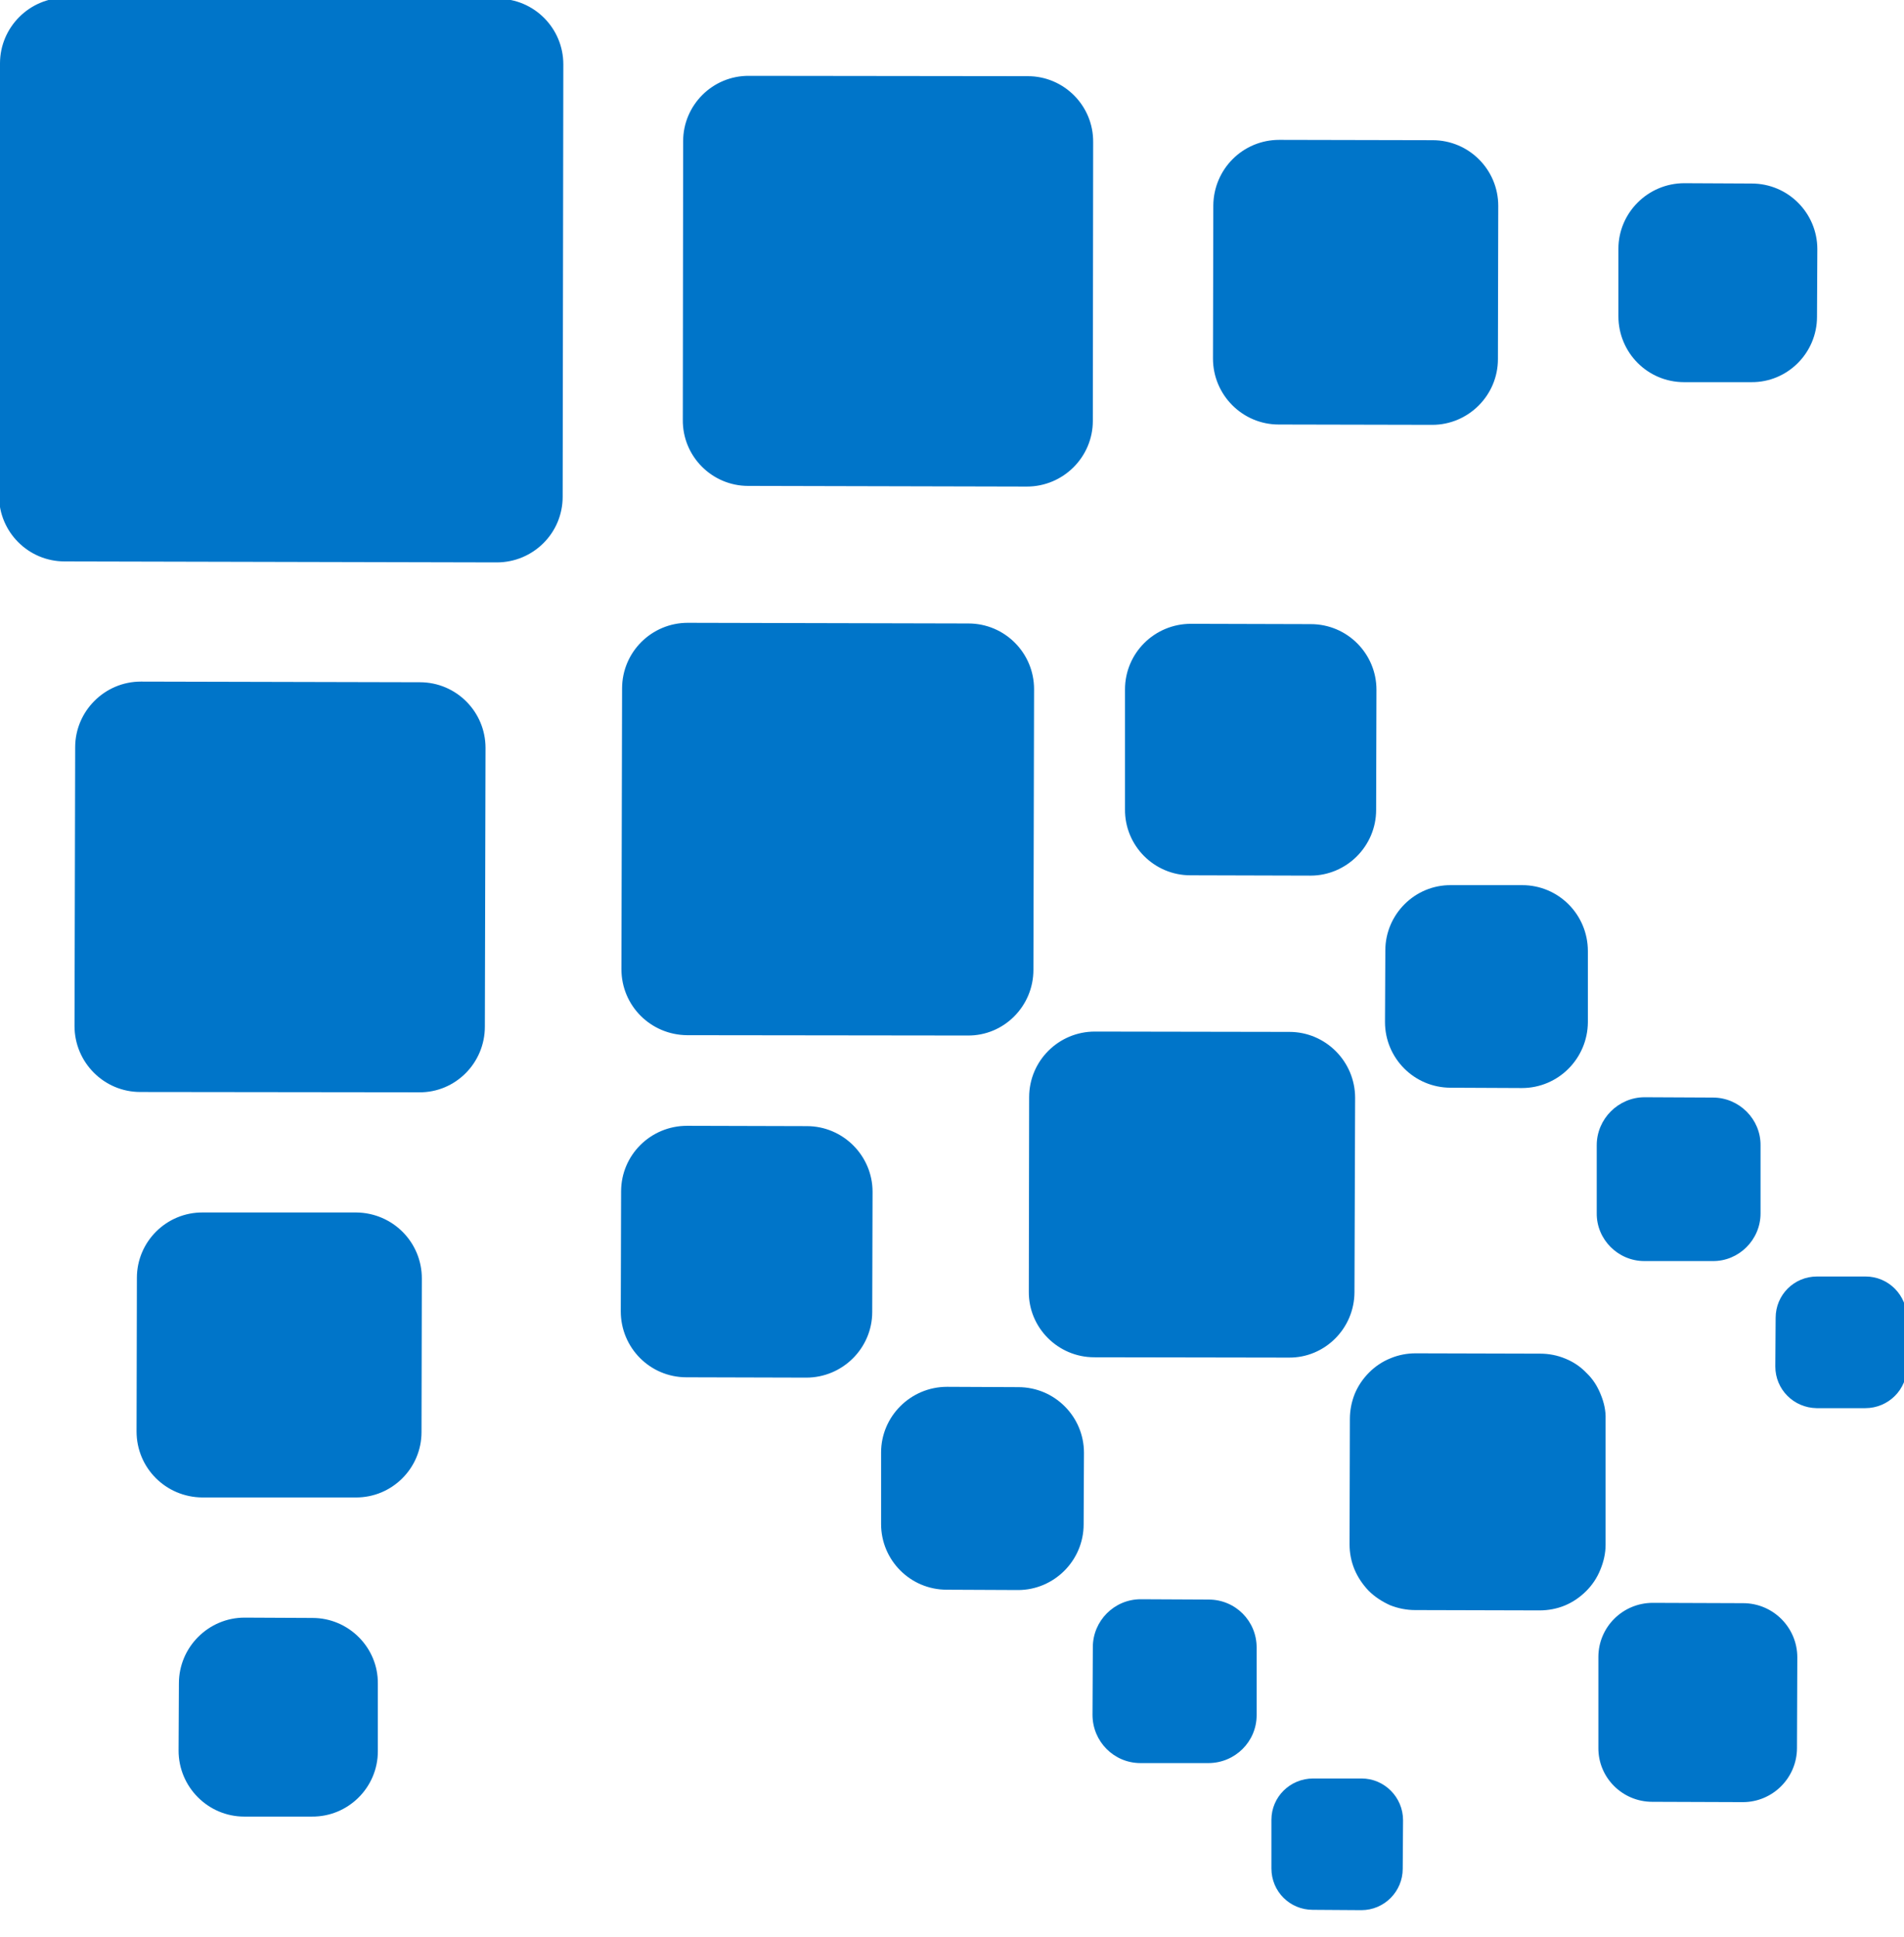
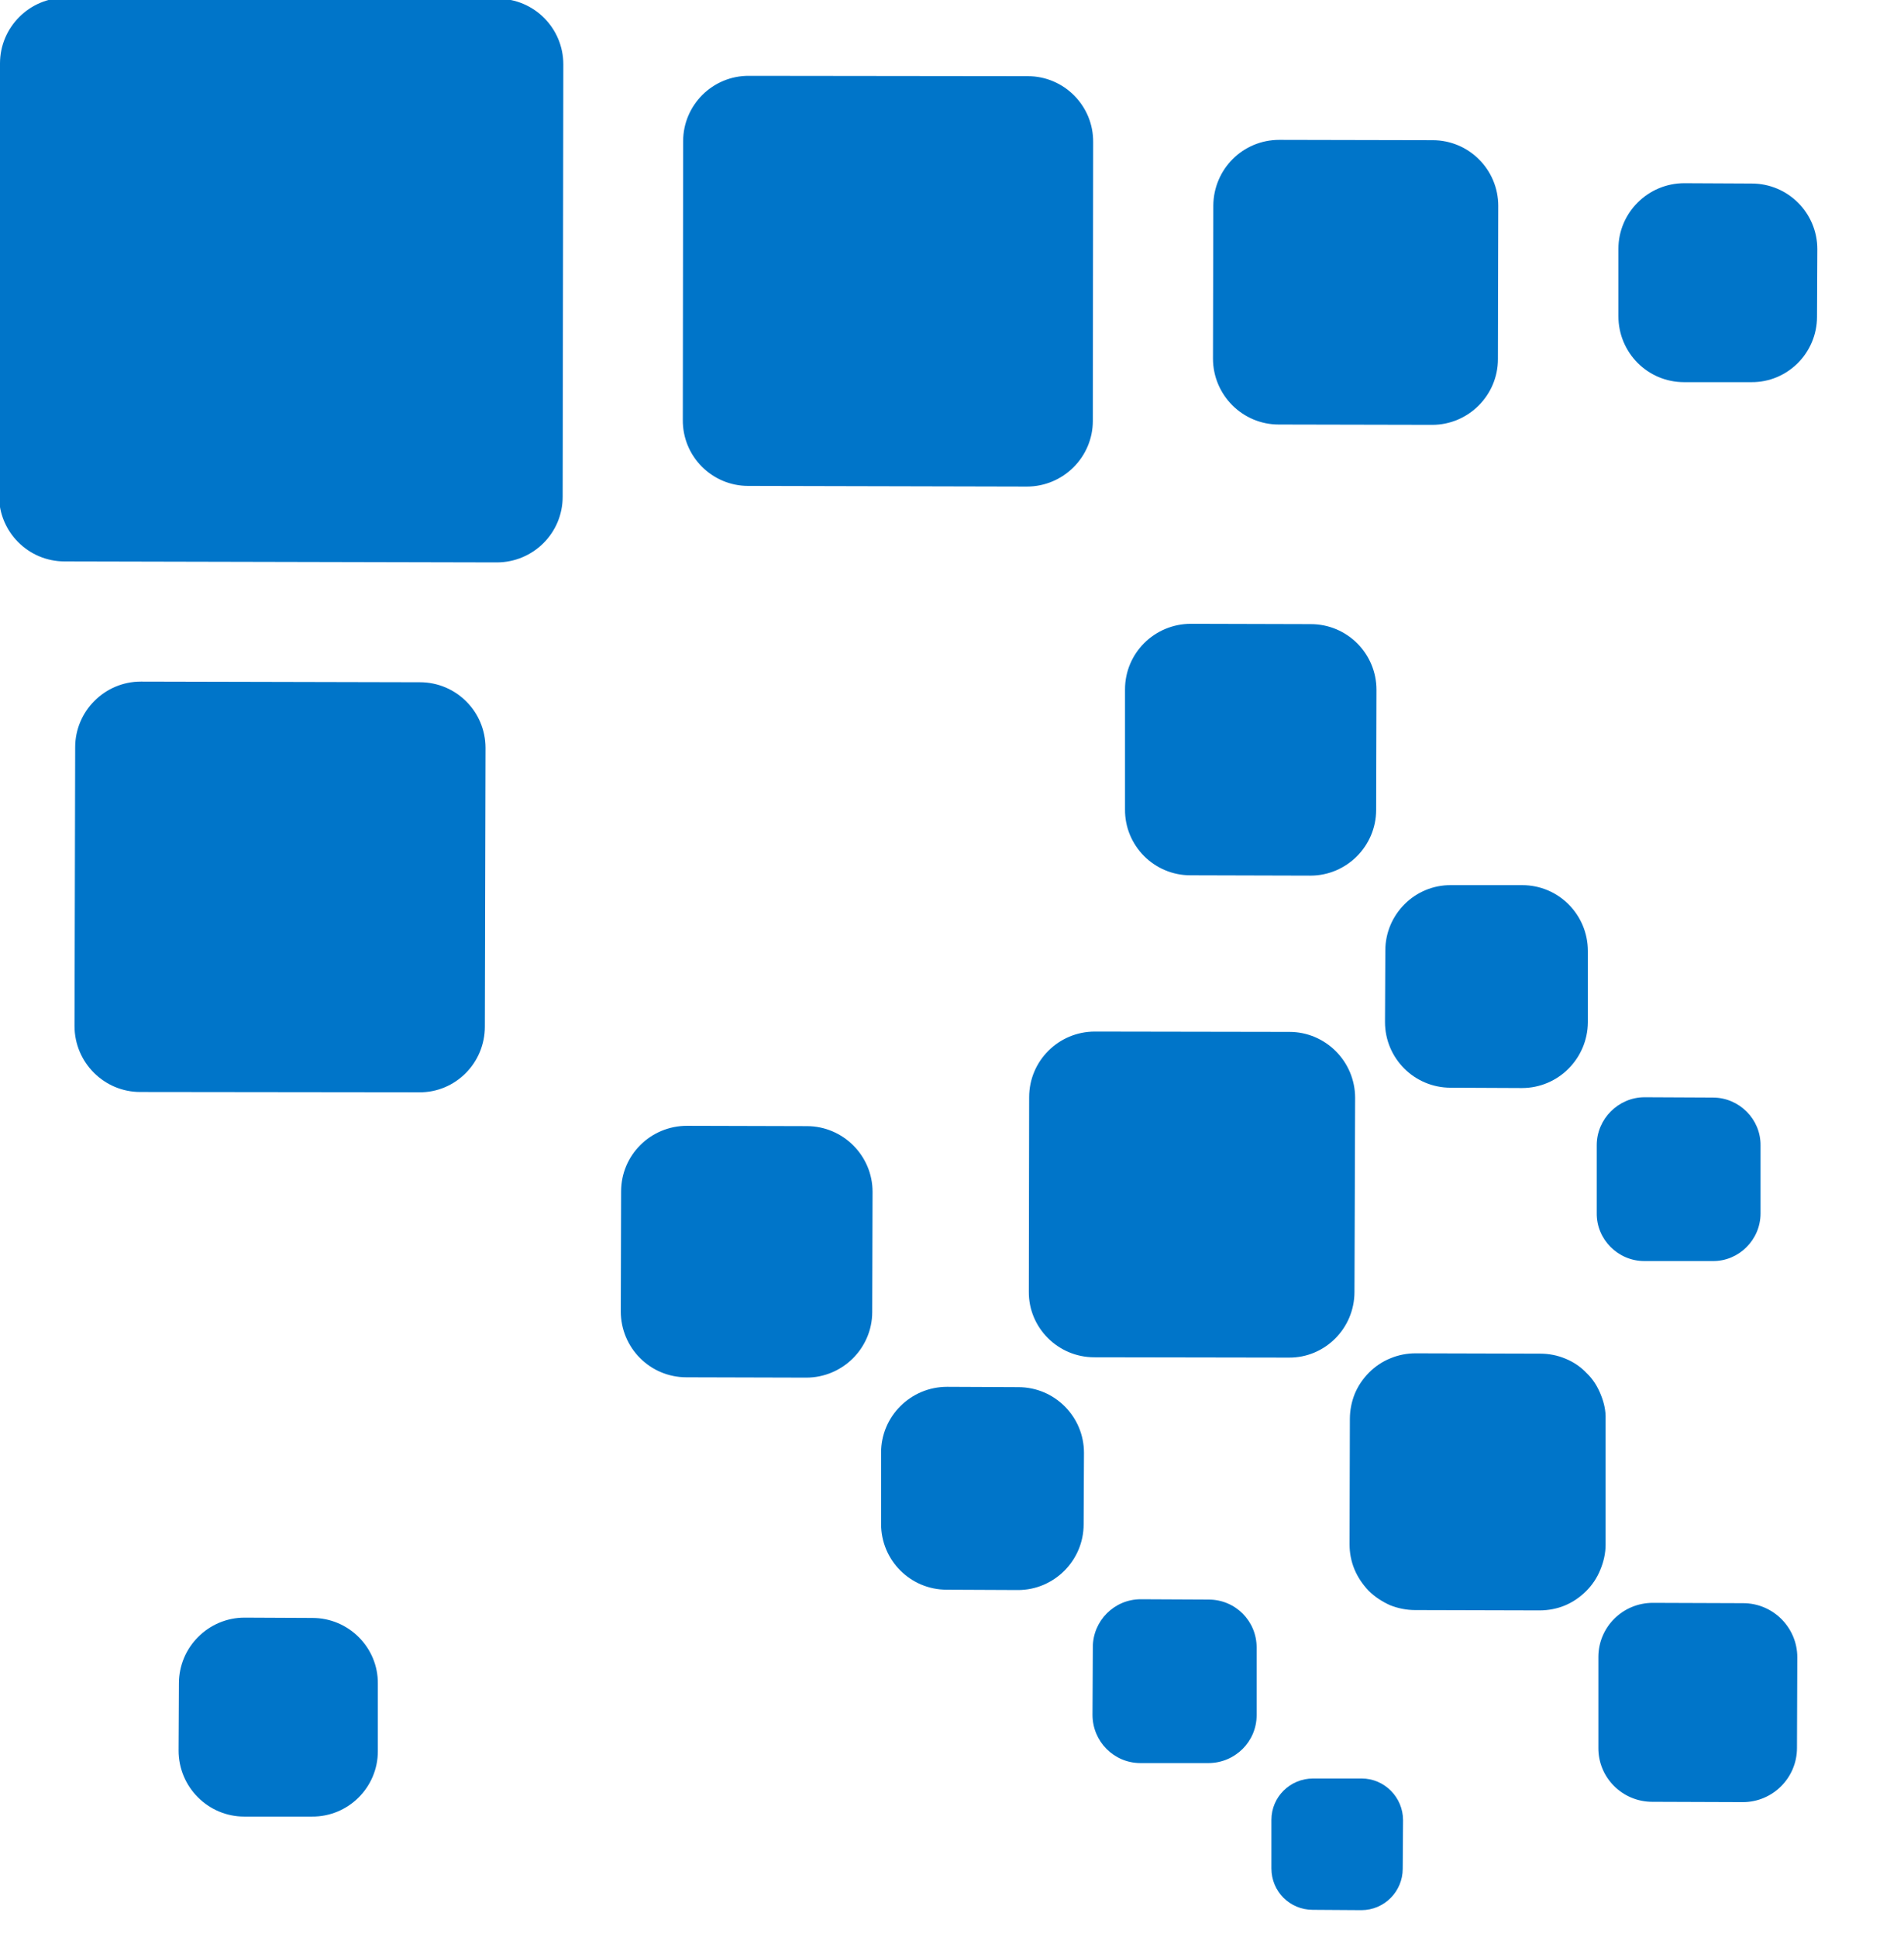
<svg xmlns="http://www.w3.org/2000/svg" version="1.2" baseProfile="tiny-ps" viewBox="0 0 58 59" width="58" height="59">
  <title>logo-svg</title>
  <style>
		tspan { white-space:pre }
		.shp0 { fill: #0075c9 } 
	</style>
  <path id="Layer" class="shp0" d="M48.69 50.47C48.69 49.56 49.43 48.82 50.35 48.82L53.1 48.83C54.01 48.83 54.75 49.57 54.75 50.48L54.74 53.24C54.74 54.15 54 54.89 53.09 54.89L50.33 54.88C49.42 54.88 48.68 54.14 48.69 53.23L48.69 50.47Z" />
  <path id="Layer" class="shp0" d="M48.91 47.05C48.91 47.31 48.85 47.57 48.75 47.81C48.65 48.06 48.5 48.28 48.32 48.46C48.13 48.65 47.91 48.8 47.67 48.9C47.43 49 47.16 49.05 46.9 49.05L43.11 49.04C42.85 49.04 42.59 48.99 42.34 48.89C42.1 48.78 41.88 48.64 41.69 48.45C41.51 48.26 41.36 48.04 41.26 47.8C41.16 47.56 41.11 47.3 41.11 47.03L41.12 43.22C41.12 42.96 41.17 42.7 41.27 42.45C41.37 42.21 41.52 41.99 41.71 41.8C41.89 41.62 42.11 41.47 42.36 41.37C42.6 41.27 42.86 41.22 43.12 41.22L46.92 41.23C47.18 41.23 47.44 41.28 47.68 41.38C47.93 41.48 48.15 41.63 48.33 41.82C48.52 42 48.66 42.22 48.76 42.47C48.86 42.71 48.92 42.97 48.91 43.23L48.91 47.05Z" />
-   <path id="Layer" class="shp0" d="M54.09 40.14C54.09 39.44 54.65 38.88 55.35 38.88L56.83 38.88C57.53 38.88 58.09 39.45 58.09 40.15L58.09 41.63C58.09 42.33 57.52 42.89 56.82 42.89L55.34 42.89C54.64 42.88 54.08 42.32 54.08 41.62L54.09 40.14Z" />
  <path id="Layer" class="shp0" d="M48.64 34.88C48.64 34.08 49.3 33.42 50.1 33.42L52.18 33.43C52.98 33.43 53.64 34.09 53.63 34.89L53.63 36.96C53.63 37.76 52.97 38.42 52.17 38.41L50.09 38.41C49.29 38.41 48.63 37.75 48.64 36.95L48.64 34.88Z" />
  <path id="Layer" class="shp0" d="M42.2 28.95C42.2 27.85 43.1 26.95 44.2 26.96L46.37 26.96C47.48 26.96 48.37 27.86 48.37 28.97L48.37 31.14C48.36 32.24 47.47 33.14 46.36 33.14L44.19 33.13C43.08 33.13 42.19 32.23 42.19 31.13L42.2 28.95Z" />
  <path id="Layer" class="shp0" d="M34.27 21C34.27 19.89 35.17 19 36.28 19L39.93 19.01C41.04 19.01 41.93 19.91 41.93 21.01L41.92 24.67C41.92 25.77 41.02 26.67 39.92 26.67L36.26 26.66C35.16 26.66 34.26 25.76 34.27 24.65L34.27 21Z" />
  <path id="Layer" class="shp0" d="M38.73 55.43C38.73 54.73 39.3 54.17 40 54.17L41.48 54.17C42.17 54.17 42.74 54.74 42.74 55.44L42.73 56.92C42.73 57.61 42.17 58.18 41.47 58.18L39.99 58.17C39.29 58.17 38.73 57.61 38.73 56.91L38.73 55.43Z" />
  <path id="Layer" class="shp0" d="M33.29 50.17C33.29 49.37 33.94 48.71 34.75 48.71L36.82 48.72C37.63 48.72 38.28 49.37 38.28 50.18L38.28 52.24C38.28 53.05 37.62 53.7 36.81 53.7L34.74 53.7C33.93 53.7 33.28 53.04 33.28 52.23L33.29 50.17Z" />
  <path id="Layer" class="shp0" d="M26.84 44.24C26.84 43.14 27.74 42.24 28.85 42.24L31.02 42.25C32.13 42.25 33.02 43.15 33.02 44.25L33.01 46.43C33.01 47.53 32.11 48.43 31.01 48.43L28.84 48.42C27.73 48.42 26.84 47.52 26.84 46.42L26.84 44.24Z" />
  <path id="Layer" class="shp0" d="M18.92 36.29C18.92 35.18 19.82 34.29 20.93 34.29L24.58 34.3C25.68 34.3 26.58 35.2 26.58 36.3L26.57 39.96C26.57 41.06 25.67 41.96 24.56 41.96L20.91 41.95C19.8 41.95 18.91 41.05 18.91 39.94L18.92 36.29Z" />
  <path id="Layer" class="shp0" d="M31.35 33.42C31.35 32.31 32.25 31.42 33.35 31.42L39.28 31.43C40.38 31.43 41.28 32.33 41.28 33.44L41.26 39.35C41.26 40.46 40.36 41.36 39.26 41.35L33.33 41.34C32.23 41.34 31.33 40.44 31.34 39.34L31.35 33.42Z" />
  <path id="Layer" class="shp0" d="M49.3 7.58C49.3 6.48 50.2 5.58 51.31 5.58L53.36 5.59C54.47 5.59 55.36 6.49 55.36 7.59L55.35 9.65C55.35 10.75 54.45 11.65 53.35 11.64L51.3 11.64C50.19 11.64 49.3 10.74 49.3 9.63L49.3 7.58Z" />
  <path id="Layer" class="shp0" d="M36.96 6.26C36.97 5.15 37.86 4.26 38.97 4.26L43.64 4.27C44.75 4.27 45.64 5.17 45.64 6.27L45.63 10.94C45.63 12.04 44.73 12.94 43.63 12.94L38.95 12.93C37.85 12.93 36.95 12.03 36.95 10.92L36.96 6.26Z" />
  <path id="Layer" class="shp0" d="M20.81 4.3C20.81 3.2 21.71 2.3 22.82 2.31L31.31 2.32C32.41 2.32 33.31 3.22 33.3 4.33L33.29 12.82C33.29 13.92 32.39 14.82 31.28 14.82L22.79 14.8C21.69 14.8 20.79 13.9 20.8 12.79L20.81 4.3Z" />
-   <path id="Layer" class="shp0" d="M18.95 20.97C18.95 19.86 19.85 18.97 20.95 18.97L29.5 18.99C30.61 18.99 31.5 19.89 31.5 20.99L31.48 29.54C31.48 30.65 30.58 31.55 29.48 31.54L20.93 31.53C19.82 31.52 18.93 30.63 18.93 29.52L18.95 20.97Z" />
  <path id="Layer" class="shp0" d="M0 1.93C0 0.83 0.9 -0.07 2 -0.07L15.16 -0.04C16.27 -0.04 17.16 0.86 17.16 1.96L17.14 15.13C17.14 16.24 16.24 17.13 15.13 17.13L1.97 17.1C0.86 17.1 -0.03 16.2 -0.03 15.1L0 1.93Z" />
  <path id="Layer" class="shp0" d="M2.29 22.76C2.29 21.66 3.19 20.76 4.29 20.76L12.79 20.78C13.9 20.78 14.79 21.68 14.79 22.78L14.77 31.27C14.77 32.38 13.87 33.28 12.77 33.27L4.27 33.26C3.17 33.26 2.27 32.36 2.27 31.25L2.29 22.76Z" />
-   <path id="Layer" class="shp0" d="M4.17 38.92C4.17 37.82 5.07 36.92 6.18 36.93L10.85 36.93C11.96 36.94 12.85 37.83 12.85 38.94L12.84 43.62C12.84 44.72 11.94 45.62 10.83 45.61L6.16 45.61C5.05 45.6 4.16 44.71 4.16 43.6L4.17 38.92Z" />
  <path id="Layer" class="shp0" d="M5.45 51.27C5.45 50.17 6.35 49.27 7.45 49.27L9.52 49.28C10.62 49.28 11.52 50.18 11.51 51.28L11.51 53.34C11.51 54.44 10.61 55.34 9.5 55.33L7.44 55.33C6.34 55.33 5.44 54.43 5.44 53.32L5.45 51.27Z" />
-   <path id="Layer" fill-rule="evenodd" class="shp0" d="M153.18 29.8C153.17 29.58 153.19 29.35 153.23 29.12C153.28 28.9 153.34 28.68 153.43 28.47C153.51 28.26 153.62 28.06 153.75 27.87C153.88 27.68 154.02 27.5 154.18 27.34C154.34 27.18 154.51 27.04 154.7 26.91C154.88 26.79 155.08 26.68 155.28 26.6C155.49 26.51 155.7 26.45 155.92 26.4C156.14 26.36 156.37 26.34 156.59 26.35C156.81 26.34 157.04 26.37 157.26 26.41C157.48 26.45 157.7 26.52 157.91 26.6C158.11 26.69 158.31 26.8 158.5 26.92C158.69 27.05 158.86 27.19 159.02 27.35C159.18 27.51 159.33 27.69 159.46 27.88C159.58 28.07 159.69 28.27 159.78 28.48C159.86 28.69 159.93 28.91 159.97 29.14C160.01 29.36 160.02 29.59 160.02 29.82L159.97 54.7C159.97 55.38 159.78 56.04 159.4 56.61C159.03 57.18 158.5 57.62 157.87 57.88C157.24 58.14 156.55 58.21 155.89 58.08C155.22 57.95 154.61 57.63 154.13 57.15C153.96 56.99 153.82 56.81 153.69 56.63C153.56 56.44 153.45 56.23 153.37 56.02C153.28 55.81 153.22 55.59 153.18 55.37C153.14 55.14 153.12 54.91 153.13 54.68L153.18 29.8ZM153.2 19.36C153.19 19.13 153.21 18.91 153.25 18.68C153.3 18.46 153.36 18.24 153.45 18.02C153.53 17.81 153.64 17.61 153.77 17.42C153.9 17.23 154.04 17.05 154.2 16.89C154.36 16.73 154.53 16.59 154.72 16.46C154.9 16.34 155.1 16.23 155.3 16.14C155.51 16.06 155.72 15.99 155.94 15.95C156.16 15.91 156.39 15.89 156.61 15.89C156.83 15.89 157.06 15.91 157.28 15.96C157.5 16 157.72 16.06 157.93 16.15C158.13 16.24 158.33 16.34 158.52 16.47C158.71 16.6 158.88 16.74 159.04 16.9C159.2 17.06 159.35 17.24 159.48 17.43C159.6 17.62 159.71 17.82 159.8 18.03C159.88 18.25 159.95 18.47 159.99 18.69C160.03 18.92 160.04 19.15 160.03 19.38L160.03 21.11C160.03 21.33 160.01 21.55 159.97 21.77C159.93 21.99 159.86 22.21 159.78 22.41C159.69 22.62 159.58 22.81 159.46 23C159.33 23.18 159.19 23.35 159.03 23.51C158.87 23.67 158.69 23.82 158.5 23.94C158.31 24.07 158.11 24.18 157.9 24.26C157.69 24.35 157.47 24.41 157.24 24.45C157.02 24.49 156.79 24.51 156.56 24.5C156.34 24.5 156.12 24.48 155.9 24.44C155.69 24.39 155.48 24.33 155.27 24.24C155.07 24.16 154.88 24.05 154.7 23.93C154.51 23.8 154.34 23.66 154.19 23.5C154.03 23.34 153.89 23.17 153.76 22.99C153.63 22.8 153.53 22.61 153.44 22.4C153.36 22.19 153.29 21.98 153.25 21.76C153.21 21.54 153.19 21.32 153.2 21.09L153.2 19.36ZM163.4 37.96C163.4 37.57 163.42 37.18 163.46 36.79C163.5 36.4 163.56 36.01 163.64 35.62C163.72 35.24 163.81 34.86 163.93 34.48C164.05 34.11 164.19 33.74 164.34 33.38C164.65 32.68 165.02 32 165.45 31.37C165.88 30.73 166.37 30.14 166.91 29.6C167.46 29.06 168.05 28.57 168.68 28.14C169.32 27.71 170 27.35 170.7 27.04C171.43 26.74 172.19 26.51 172.97 26.35C173.75 26.2 174.54 26.12 175.33 26.12C176.12 26.13 176.91 26.21 177.69 26.36C178.47 26.52 179.23 26.75 179.96 27.06C180.67 27.36 181.34 27.73 181.98 28.16C182.62 28.59 183.21 29.08 183.76 29.62C184.3 30.17 184.79 30.76 185.22 31.4C185.65 32.04 186.02 32.71 186.32 33.42C186.48 33.78 186.61 34.15 186.73 34.53C186.85 34.9 186.94 35.28 187.02 35.67C187.1 36.05 187.16 36.44 187.19 36.83C187.23 37.22 187.25 37.62 187.25 38.01L187.21 54.75C187.22 54.98 187.2 55.21 187.16 55.43C187.12 55.65 187.06 55.87 186.97 56.09C186.89 56.3 186.78 56.5 186.65 56.69C186.52 56.88 186.37 57.05 186.21 57.21C186.05 57.37 185.88 57.51 185.69 57.64C185.5 57.76 185.3 57.87 185.09 57.96C184.88 58.04 184.67 58.11 184.45 58.15C184.22 58.19 184 58.21 183.77 58.21C183.55 58.21 183.33 58.19 183.11 58.15C182.89 58.1 182.68 58.04 182.47 57.95C182.26 57.87 182.07 57.76 181.88 57.63C181.7 57.51 181.53 57.36 181.37 57.2C181.21 57.04 181.06 56.86 180.94 56.68C180.81 56.49 180.7 56.28 180.62 56.07C180.53 55.86 180.47 55.64 180.43 55.42C180.39 55.19 180.37 54.96 180.38 54.74L180.41 38C180.41 37.83 180.4 37.67 180.39 37.5C180.37 37.34 180.34 37.17 180.31 37.01C180.27 36.85 180.23 36.69 180.18 36.53C180.12 36.38 180.06 36.22 179.99 36.07C179.93 35.93 179.85 35.78 179.77 35.64C179.7 35.5 179.61 35.37 179.52 35.24C179.43 35.1 179.33 34.98 179.23 34.85C179.13 34.73 179.02 34.61 178.9 34.5C178.79 34.39 178.67 34.28 178.55 34.18C178.42 34.07 178.29 33.98 178.16 33.89C178.02 33.8 177.88 33.72 177.74 33.65C177.6 33.57 177.45 33.5 177.3 33.44C177.15 33.38 176.99 33.32 176.82 33.27C176.66 33.22 176.49 33.18 176.32 33.15C176.16 33.12 175.99 33.1 175.82 33.08C175.65 33.06 175.47 33.06 175.3 33.06C174.97 33.05 174.64 33.08 174.31 33.14C173.99 33.2 173.67 33.29 173.36 33.42C173.05 33.54 172.76 33.69 172.48 33.87C172.2 34.05 171.94 34.26 171.71 34.5C171.47 34.72 171.26 34.97 171.07 35.24C170.89 35.5 170.73 35.79 170.6 36.09C170.47 36.39 170.38 36.7 170.32 37.02C170.25 37.34 170.23 37.67 170.23 38L170.2 54.72C170.2 55.17 170.11 55.61 169.94 56.03C169.77 56.45 169.52 56.83 169.2 57.15C168.89 57.47 168.51 57.72 168.1 57.9C167.68 58.07 167.24 58.17 166.79 58.17C166.33 58.18 165.88 58.1 165.45 57.93C165.03 57.76 164.64 57.5 164.32 57.18C164 56.85 163.74 56.47 163.57 56.04C163.4 55.62 163.32 55.16 163.33 54.7L163.36 37.96L163.4 37.96ZM191.32 20.07C191.32 19.84 191.34 19.61 191.38 19.38C191.42 19.16 191.48 18.94 191.57 18.73C191.66 18.52 191.76 18.32 191.89 18.13C192.02 17.94 192.17 17.76 192.33 17.6C192.48 17.44 192.66 17.3 192.84 17.17C193.02 17.05 193.22 16.94 193.43 16.86C193.63 16.77 193.85 16.71 194.07 16.66C194.29 16.62 194.51 16.6 194.73 16.61C194.96 16.61 195.18 16.63 195.4 16.67C195.63 16.71 195.84 16.78 196.05 16.86C196.26 16.95 196.46 17.06 196.64 17.18C196.83 17.31 197.01 17.45 197.16 17.61C197.33 17.77 197.47 17.95 197.6 18.14C197.73 18.33 197.84 18.53 197.92 18.74C198.01 18.95 198.07 19.17 198.11 19.4C198.15 19.62 198.17 19.85 198.16 20.08L198.15 26.43L208.5 26.45C209.41 26.45 210.28 26.81 210.92 27.45C211.56 28.1 211.92 28.97 211.92 29.88C211.92 30.79 211.55 31.66 210.91 32.3C210.27 32.95 209.39 33.3 208.48 33.3L198.16 33.28L198.14 46.63C198.14 46.79 198.15 46.96 198.16 47.12C198.18 47.29 198.21 47.45 198.24 47.61C198.28 47.78 198.32 47.94 198.37 48.09C198.42 48.25 198.49 48.4 198.56 48.55C198.62 48.7 198.69 48.84 198.77 48.98C198.85 49.12 198.94 49.26 199.03 49.39C199.12 49.52 199.22 49.65 199.32 49.77C199.42 49.89 199.53 50.01 199.64 50.13C199.76 50.24 199.88 50.35 200 50.45C200.13 50.55 200.26 50.65 200.39 50.73C200.53 50.82 200.66 50.9 200.81 50.98C200.95 51.05 201.09 51.12 201.24 51.18C201.4 51.25 201.56 51.3 201.73 51.35C201.89 51.4 202.06 51.44 202.22 51.48C202.39 51.51 202.56 51.53 202.73 51.55C202.9 51.56 203.07 51.57 203.25 51.56C203.49 51.57 203.73 51.55 203.97 51.52C204.21 51.48 204.45 51.43 204.68 51.36C204.91 51.3 205.14 51.21 205.36 51.11C205.58 51.01 205.79 50.9 206 50.77C206.21 50.64 206.42 50.49 206.61 50.32C206.8 50.16 206.98 49.98 207.14 49.79C207.3 49.59 207.45 49.39 207.58 49.17C207.71 48.96 207.83 48.73 207.93 48.5C207.98 48.35 208.05 48.21 208.13 48.07C208.21 47.93 208.3 47.8 208.39 47.67C208.49 47.54 208.59 47.42 208.7 47.31C208.82 47.2 208.93 47.09 209.06 46.99C209.2 46.89 209.34 46.8 209.5 46.73C209.65 46.65 209.81 46.59 209.97 46.54C210.14 46.48 210.3 46.45 210.47 46.42C210.64 46.4 210.81 46.39 210.98 46.39C211.21 46.39 211.44 46.4 211.67 46.44C211.89 46.48 212.11 46.55 212.32 46.64C212.54 46.72 212.74 46.83 212.93 46.96C213.12 47.09 213.29 47.23 213.45 47.4C213.61 47.56 213.76 47.73 213.88 47.92C214.01 48.11 214.11 48.31 214.2 48.52C214.28 48.73 214.35 48.95 214.39 49.17C214.43 49.39 214.45 49.62 214.45 49.84C214.44 49.95 214.43 50.06 214.41 50.17C214.4 50.28 214.38 50.39 214.35 50.5C214.32 50.61 214.29 50.71 214.25 50.82C214.21 50.92 214.17 51.02 214.13 51.13C213.96 51.55 213.77 51.96 213.55 52.35C213.34 52.75 213.1 53.14 212.84 53.51C212.59 53.88 212.3 54.23 212 54.57C211.7 54.91 211.38 55.22 211.04 55.52C210.78 55.75 210.5 55.97 210.21 56.17C209.93 56.38 209.63 56.57 209.33 56.75C209.03 56.94 208.72 57.11 208.41 57.26C208.09 57.42 207.77 57.57 207.45 57.7C207.21 57.8 206.98 57.89 206.74 57.97C206.49 58.05 206.25 58.12 206 58.18C205.76 58.25 205.51 58.3 205.26 58.34C205.01 58.38 204.76 58.41 204.5 58.44L203.22 58.49C202.83 58.49 202.43 58.48 202.04 58.44C201.65 58.4 201.25 58.34 200.87 58.26C200.48 58.18 200.1 58.08 199.72 57.96C199.34 57.85 198.97 57.71 198.61 57.55C197.9 57.25 197.22 56.89 196.59 56.46C195.95 56.03 195.35 55.54 194.81 54.99C194.27 54.45 193.78 53.85 193.34 53.22C192.91 52.58 192.55 51.9 192.25 51.19C192.09 50.83 191.95 50.47 191.84 50.09C191.72 49.72 191.62 49.34 191.55 48.95C191.47 48.57 191.41 48.18 191.37 47.79C191.34 47.4 191.32 47.01 191.32 46.62L191.37 20.07L191.32 20.07ZM216.61 38.06C216.61 37.67 216.63 37.28 216.67 36.89C216.71 36.5 216.77 36.11 216.84 35.72C216.92 35.34 217.02 34.96 217.14 34.58C217.26 34.21 217.4 33.84 217.55 33.48C217.86 32.78 218.23 32.1 218.66 31.47C219.09 30.83 219.58 30.24 220.12 29.7C220.67 29.16 221.26 28.67 221.9 28.24C222.53 27.81 223.21 27.45 223.91 27.15C224.64 26.84 225.4 26.61 226.18 26.46C226.96 26.3 227.75 26.22 228.54 26.23C229.33 26.23 230.13 26.31 230.9 26.46C231.68 26.62 232.44 26.86 233.17 27.16C233.52 27.31 233.87 27.48 234.21 27.66C234.55 27.85 234.88 28.05 235.2 28.26C235.52 28.48 235.83 28.71 236.12 28.95C236.42 29.2 236.71 29.46 236.98 29.73C237.25 30 237.51 30.29 237.75 30.58C237.99 30.88 238.22 31.19 238.44 31.51C238.65 31.82 238.85 32.15 239.03 32.49C239.22 32.82 239.38 33.17 239.53 33.52C239.69 33.88 239.82 34.25 239.94 34.63C240.05 35 240.15 35.38 240.23 35.77C240.3 36.15 240.36 36.54 240.4 36.93C240.43 37.32 240.45 37.72 240.45 38.11L240.44 42.4C240.44 42.63 240.42 42.86 240.38 43.09C240.34 43.31 240.28 43.53 240.19 43.74C240.1 43.96 240 44.16 239.87 44.35C239.74 44.54 239.6 44.72 239.43 44.88C239.28 45.04 239.11 45.18 238.92 45.31C238.74 45.43 238.54 45.54 238.33 45.63C238.13 45.71 237.91 45.78 237.69 45.82C237.47 45.86 237.25 45.88 237.03 45.87L223.52 45.85L223.52 46.68C223.52 47 223.55 47.33 223.61 47.65C223.67 47.97 223.76 48.28 223.89 48.58C224.01 48.89 224.17 49.17 224.36 49.44C224.54 49.71 224.75 49.96 224.99 50.18C225.22 50.42 225.47 50.63 225.74 50.81C226.01 50.99 226.3 51.14 226.61 51.27C226.91 51.39 227.22 51.49 227.54 51.55C227.87 51.61 228.19 51.64 228.52 51.63C228.67 51.63 228.81 51.63 228.96 51.62C229.11 51.61 229.26 51.6 229.4 51.58C229.55 51.57 229.7 51.55 229.84 51.52C229.99 51.5 230.14 51.48 230.28 51.45C230.47 51.4 230.65 51.34 230.83 51.26C231.01 51.18 231.18 51.08 231.34 50.98C231.5 50.87 231.65 50.74 231.79 50.61C231.93 50.47 232.06 50.33 232.18 50.17C232.25 50.08 232.33 50 232.41 49.92C232.49 49.84 232.57 49.76 232.66 49.69C232.74 49.61 232.83 49.54 232.91 49.46C233 49.39 233.09 49.32 233.18 49.25C233.27 49.17 233.37 49.1 233.47 49.02C233.57 48.95 233.67 48.89 233.77 48.83C233.88 48.76 233.99 48.71 234.09 48.65C234.2 48.6 234.32 48.55 234.43 48.51C234.54 48.47 234.66 48.43 234.78 48.4C234.9 48.37 235.02 48.34 235.14 48.32C235.26 48.3 235.38 48.29 235.5 48.28C235.63 48.28 235.75 48.28 235.87 48.28C236.01 48.29 236.15 48.31 236.29 48.35C236.42 48.38 236.56 48.42 236.69 48.47C236.82 48.52 236.95 48.59 237.07 48.66C237.19 48.73 237.3 48.81 237.41 48.9C237.58 49.01 237.74 49.15 237.89 49.29C238.04 49.44 238.17 49.6 238.29 49.77C238.4 49.94 238.5 50.12 238.59 50.31C238.67 50.5 238.74 50.7 238.79 50.9C238.84 51.14 238.87 51.39 238.86 51.64C238.86 51.89 238.83 52.13 238.77 52.37C238.71 52.62 238.63 52.85 238.52 53.07C238.41 53.29 238.27 53.5 238.11 53.69C237.86 54.02 237.59 54.34 237.31 54.64C237.02 54.95 236.73 55.24 236.42 55.52C236.12 55.8 235.8 56.07 235.47 56.32C235.14 56.57 234.8 56.81 234.45 57.04C234.01 57.31 233.55 57.54 233.08 57.74C232.61 57.94 232.12 58.1 231.62 58.23C231.12 58.36 230.61 58.45 230.1 58.5C229.59 58.55 229.07 58.57 228.56 58.54C228.16 58.54 227.77 58.52 227.37 58.48C226.98 58.45 226.59 58.39 226.2 58.31C225.81 58.23 225.43 58.13 225.05 58.01C224.68 57.89 224.31 57.76 223.94 57.6C223.58 57.45 223.23 57.29 222.88 57.11C222.53 56.92 222.2 56.72 221.87 56.51C221.55 56.29 221.23 56.06 220.93 55.81C220.62 55.57 220.33 55.31 220.05 55.03C219.78 54.76 219.53 54.48 219.28 54.18C219.04 53.88 218.81 53.58 218.59 53.26C218.38 52.94 218.18 52.61 218 52.28C217.82 51.94 217.65 51.59 217.5 51.24C217.34 50.88 217.21 50.51 217.09 50.14C216.97 49.76 216.88 49.38 216.8 49C216.72 48.61 216.66 48.22 216.63 47.83C216.59 47.44 216.57 47.05 216.58 46.65L216.59 38.06L216.61 38.06ZM233.6 38.91L233.6 38.1C233.6 37.93 233.59 37.77 233.58 37.6C233.56 37.44 233.53 37.27 233.5 37.11C233.46 36.95 233.42 36.79 233.37 36.63C233.31 36.48 233.25 36.32 233.18 36.17C233.12 36.03 233.04 35.89 232.97 35.75C232.89 35.61 232.8 35.47 232.71 35.34C232.62 35.21 232.53 35.08 232.42 34.96C232.32 34.83 232.22 34.71 232.1 34.6C231.99 34.49 231.87 34.38 231.75 34.27C231.62 34.17 231.49 34.08 231.36 33.99C231.22 33.9 231.09 33.82 230.94 33.74C230.8 33.66 230.65 33.6 230.5 33.54C230.35 33.47 230.19 33.41 230.02 33.36C229.86 33.32 229.69 33.27 229.52 33.24C229.36 33.21 229.19 33.19 229.02 33.17C228.85 33.16 228.67 33.15 228.5 33.15C228.17 33.14 227.84 33.17 227.52 33.23C227.2 33.28 226.88 33.38 226.57 33.5C226.27 33.62 225.97 33.78 225.7 33.96C225.42 34.14 225.17 34.35 224.94 34.59C224.7 34.81 224.5 35.06 224.31 35.33C224.13 35.6 223.98 35.88 223.85 36.18C223.73 36.48 223.63 36.79 223.57 37.11C223.51 37.43 223.48 37.75 223.49 38.08L223.49 38.89L233.6 38.91ZM244.42 29.29C244.46 29.06 244.53 28.84 244.61 28.63C244.7 28.42 244.81 28.22 244.94 28.03C245.06 27.84 245.21 27.67 245.37 27.51C245.53 27.35 245.7 27.2 245.88 27.08C246.07 26.95 246.26 26.84 246.47 26.76C246.68 26.67 246.89 26.61 247.11 26.57C247.33 26.53 247.55 26.51 247.77 26.51C248.03 26.51 248.29 26.53 248.54 26.59C248.79 26.65 249.03 26.73 249.26 26.84C249.5 26.95 249.71 27.09 249.91 27.25C250.11 27.41 250.3 27.59 250.45 27.8C250.91 27.54 251.39 27.32 251.87 27.13C252.36 26.94 252.85 26.78 253.36 26.65C253.87 26.52 254.38 26.42 254.9 26.36C255.42 26.3 255.94 26.27 256.46 26.28L257.68 26.41C257.91 26.43 258.14 26.46 258.36 26.5C258.58 26.54 258.81 26.58 259.03 26.63C259.25 26.68 259.47 26.73 259.69 26.79C259.91 26.85 260.13 26.91 260.35 26.98C260.59 27.06 260.82 27.15 261.06 27.24C261.29 27.34 261.52 27.45 261.74 27.57C261.96 27.69 262.18 27.82 262.39 27.95C262.6 28.09 262.81 28.24 263.01 28.4C263.2 28.55 263.38 28.72 263.54 28.91C263.69 29.1 263.83 29.31 263.93 29.53C264.04 29.75 264.12 29.98 264.17 30.22C264.23 30.46 264.25 30.71 264.24 30.96C264.25 31.19 264.23 31.42 264.19 31.64C264.15 31.87 264.09 32.09 264 32.31C263.92 32.52 263.81 32.73 263.68 32.92C263.55 33.11 263.4 33.29 263.24 33.45C263.07 33.61 262.9 33.75 262.71 33.88C262.52 34 262.32 34.11 262.11 34.2C261.89 34.28 261.67 34.34 261.45 34.39C261.23 34.43 261 34.45 260.77 34.44C260.59 34.44 260.41 34.43 260.23 34.4C260.05 34.37 259.87 34.33 259.7 34.28C259.52 34.22 259.35 34.15 259.19 34.07C259.03 33.99 258.87 33.9 258.72 33.8C258.63 33.75 258.54 33.7 258.45 33.66C258.35 33.61 258.26 33.57 258.16 33.53C258.07 33.5 257.97 33.46 257.87 33.43C257.77 33.4 257.67 33.38 257.57 33.36C257.47 33.33 257.36 33.31 257.25 33.3C257.15 33.28 257.04 33.26 256.93 33.25C256.83 33.24 256.72 33.23 256.61 33.23C256.5 33.22 256.4 33.22 256.29 33.22C255.97 33.21 255.64 33.24 255.32 33.29C255 33.35 254.69 33.43 254.39 33.55C254.08 33.67 253.8 33.82 253.52 33.99C253.25 34.17 253 34.37 252.76 34.6C252.54 34.82 252.33 35.05 252.15 35.31C251.96 35.56 251.8 35.84 251.67 36.12C251.54 36.41 251.43 36.7 251.36 37.01C251.28 37.31 251.23 37.63 251.22 37.94L251.18 54.87C251.19 55.33 251.11 55.78 250.94 56.21C250.77 56.63 250.51 57.02 250.19 57.34C249.86 57.66 249.48 57.92 249.05 58.09C248.63 58.26 248.17 58.34 247.71 58.33C247.26 58.32 246.82 58.22 246.41 58.05C245.99 57.87 245.62 57.61 245.3 57.29C244.99 56.97 244.74 56.59 244.57 56.17C244.4 55.75 244.32 55.31 244.32 54.86L244.36 29.97C244.36 29.74 244.38 29.51 244.42 29.29ZM265.83 38.16C265.83 37.76 265.85 37.37 265.88 36.98C265.92 36.59 265.98 36.2 266.06 35.82C266.14 35.43 266.24 35.05 266.36 34.68C266.47 34.3 266.61 33.93 266.77 33.57C267.07 32.87 267.45 32.19 267.88 31.56C268.31 30.92 268.81 30.33 269.35 29.79C269.9 29.25 270.49 28.76 271.13 28.33C271.77 27.9 272.45 27.54 273.16 27.24C273.89 26.93 274.65 26.7 275.43 26.55C276.2 26.39 277 26.31 277.79 26.31C278.58 26.32 279.37 26.4 280.15 26.55C280.93 26.71 281.69 26.95 282.42 27.26C282.77 27.41 283.11 27.58 283.44 27.76C283.77 27.94 284.1 28.15 284.41 28.36C284.73 28.58 285.03 28.81 285.32 29.05C285.62 29.3 285.9 29.55 286.16 29.83C286.43 30.1 286.69 30.38 286.94 30.68C287.18 30.97 287.41 31.28 287.62 31.6C287.84 31.92 288.04 32.24 288.22 32.58C288.4 32.92 288.57 33.26 288.72 33.62C288.87 33.98 289.01 34.35 289.12 34.72C289.24 35.1 289.34 35.48 289.41 35.86C289.49 36.25 289.55 36.64 289.58 37.03C289.62 37.42 289.64 37.81 289.63 38.2L289.6 54.94C289.61 55.17 289.59 55.4 289.55 55.62C289.51 55.85 289.44 56.07 289.36 56.28C289.27 56.49 289.16 56.69 289.03 56.88C288.91 57.07 288.76 57.24 288.59 57.4C288.44 57.56 288.26 57.71 288.07 57.83C287.88 57.96 287.68 58.07 287.47 58.15C287.26 58.24 287.05 58.3 286.82 58.34C286.6 58.38 286.38 58.4 286.15 58.4C285.93 58.4 285.7 58.38 285.48 58.34C285.27 58.3 285.05 58.23 284.85 58.15C284.64 58.06 284.44 57.95 284.26 57.83C284.07 57.7 283.9 57.56 283.75 57.39C283.59 57.23 283.44 57.06 283.31 56.87C283.19 56.68 283.08 56.48 282.99 56.27C282.91 56.05 282.85 55.83 282.81 55.61C282.76 55.39 282.75 55.16 282.75 54.93L282.79 38.19C282.79 38.02 282.78 37.86 282.76 37.69C282.75 37.53 282.72 37.37 282.68 37.2C282.65 37.04 282.61 36.88 282.55 36.73C282.5 36.57 282.44 36.42 282.37 36.27C282.3 36.12 282.23 35.98 282.15 35.84C282.07 35.7 281.98 35.56 281.89 35.43C281.8 35.3 281.7 35.17 281.6 35.05C281.5 34.93 281.39 34.81 281.28 34.69C281.17 34.58 281.05 34.47 280.92 34.37C280.8 34.27 280.67 34.17 280.53 34.09C280.4 34 280.26 33.92 280.12 33.84C279.98 33.77 279.83 33.7 279.68 33.64C279.52 33.57 279.36 33.52 279.2 33.47C279.03 33.42 278.87 33.38 278.7 33.34C278.53 33.31 278.36 33.29 278.19 33.27C278.02 33.26 277.85 33.25 277.68 33.25C277.35 33.25 277.03 33.28 276.71 33.34C276.39 33.4 276.07 33.49 275.77 33.61C275.47 33.73 275.18 33.88 274.9 34.06C274.63 34.24 274.38 34.44 274.14 34.67C273.91 34.89 273.69 35.14 273.51 35.41C273.32 35.68 273.16 35.96 273.04 36.26C272.91 36.56 272.81 36.88 272.75 37.2C272.69 37.52 272.66 37.84 272.67 38.17L272.63 54.91C272.63 55.36 272.55 55.81 272.38 56.22C272.21 56.64 271.96 57.02 271.64 57.34C271.32 57.66 270.95 57.92 270.53 58.09C270.12 58.27 269.67 58.36 269.22 58.37C268.77 58.38 268.31 58.29 267.89 58.12C267.46 57.95 267.08 57.69 266.76 57.37C266.43 57.05 266.18 56.66 266.01 56.23C265.84 55.81 265.76 55.35 265.77 54.9L265.8 38.16L265.83 38.16ZM293.41 38.21C293.4 37.82 293.42 37.42 293.46 37.03C293.5 36.64 293.56 36.25 293.64 35.87C293.72 35.48 293.82 35.1 293.93 34.73C294.05 34.35 294.19 33.99 294.35 33.63C294.65 32.92 295.02 32.25 295.45 31.61C295.88 30.98 296.37 30.39 296.91 29.85C297.46 29.3 298.05 28.82 298.69 28.39C299.32 27.96 300 27.59 300.7 27.29C301.43 26.98 302.2 26.75 302.97 26.6C303.75 26.44 304.54 26.37 305.33 26.37C306.13 26.37 306.92 26.45 307.69 26.61C308.47 26.76 309.23 27 309.96 27.31C310.32 27.46 310.66 27.63 311 27.81C311.34 27.99 311.67 28.19 311.99 28.41C312.31 28.62 312.62 28.85 312.92 29.1C313.21 29.35 313.5 29.6 313.77 29.88C314.04 30.15 314.3 30.43 314.54 30.73C314.78 31.03 315.01 31.33 315.23 31.65C315.44 31.97 315.64 32.3 315.82 32.63C316.01 32.97 316.18 33.31 316.33 33.67C316.48 34.03 316.61 34.4 316.73 34.77C316.85 35.15 316.94 35.53 317.02 35.91C317.09 36.3 317.15 36.69 317.19 37.08C317.22 37.47 317.24 37.86 317.24 38.25L317.23 42.55C317.24 42.78 317.22 43.01 317.18 43.23C317.13 43.46 317.07 43.68 316.98 43.89C316.9 44.1 316.79 44.3 316.66 44.49C316.53 44.68 316.39 44.86 316.22 45.02C316.07 45.18 315.9 45.33 315.71 45.45C315.53 45.58 315.33 45.69 315.13 45.77C314.92 45.86 314.71 45.92 314.49 45.96C314.27 46 314.04 46.02 313.82 46.02L300.31 45.99L300.31 46.82C300.3 47.15 300.33 47.47 300.39 47.8C300.45 48.12 300.55 48.43 300.67 48.73C300.8 49.03 300.95 49.32 301.14 49.59C301.32 49.86 301.53 50.1 301.77 50.33C302 50.56 302.25 50.77 302.52 50.95C302.8 51.14 303.09 51.29 303.39 51.41C303.69 51.54 304.01 51.63 304.33 51.69C304.65 51.75 304.97 51.78 305.3 51.78C305.45 51.78 305.6 51.77 305.74 51.76C305.89 51.75 306.04 51.74 306.19 51.73C306.33 51.71 306.48 51.69 306.63 51.67C306.77 51.65 306.92 51.62 307.06 51.59C307.25 51.54 307.44 51.48 307.61 51.4C307.79 51.32 307.96 51.23 308.12 51.12C308.29 51.01 308.44 50.89 308.58 50.75C308.72 50.62 308.84 50.47 308.96 50.31C309.03 50.23 309.11 50.15 309.19 50.07C309.27 49.99 309.36 49.91 309.44 49.83C309.52 49.76 309.61 49.68 309.69 49.61C309.78 49.53 309.87 49.46 309.96 49.39C310.05 49.32 310.15 49.24 310.25 49.17C310.35 49.1 310.45 49.03 310.55 48.97C310.66 48.91 310.77 48.85 310.88 48.8C310.99 48.75 311.1 48.7 311.21 48.66C311.33 48.61 311.44 48.57 311.56 48.54C311.68 48.51 311.8 48.49 311.92 48.47C312.04 48.45 312.16 48.44 312.29 48.43C312.41 48.42 312.53 48.42 312.65 48.43C312.79 48.44 312.93 48.47 313.06 48.5C313.2 48.54 313.33 48.58 313.45 48.64C313.58 48.69 313.7 48.75 313.82 48.83C313.94 48.9 314.05 48.98 314.15 49.07C314.33 49.19 314.48 49.32 314.63 49.47C314.78 49.62 314.91 49.78 315.03 49.95C315.14 50.12 315.25 50.3 315.33 50.49C315.42 50.68 315.48 50.88 315.53 51.08C315.58 51.32 315.61 51.57 315.61 51.81C315.6 52.06 315.57 52.31 315.51 52.55C315.46 52.79 315.37 53.02 315.26 53.25C315.15 53.47 315.01 53.68 314.86 53.87C314.6 54.2 314.33 54.51 314.05 54.82C313.77 55.12 313.47 55.41 313.17 55.69C312.86 55.97 312.54 56.24 312.21 56.5C311.88 56.75 311.54 56.99 311.2 57.22C310.76 57.48 310.3 57.72 309.82 57.92C309.35 58.12 308.86 58.28 308.36 58.41C307.86 58.53 307.35 58.62 306.84 58.68C306.33 58.73 305.81 58.74 305.3 58.72C304.9 58.72 304.51 58.7 304.11 58.66C303.72 58.62 303.33 58.56 302.94 58.48C302.56 58.4 302.17 58.31 301.8 58.19C301.42 58.07 301.05 57.93 300.69 57.78C299.98 57.48 299.3 57.11 298.66 56.68C298.02 56.25 297.43 55.76 296.89 55.22C296.34 54.67 295.85 54.08 295.42 53.44C294.99 52.8 294.62 52.12 294.32 51.42C294.17 51.06 294.03 50.69 293.92 50.31C293.8 49.94 293.7 49.56 293.62 49.17C293.55 48.79 293.49 48.4 293.45 48.01C293.41 47.62 293.4 47.22 293.4 46.83L293.42 38.21L293.41 38.21ZM310.39 39.05L310.39 38.24C310.39 38.08 310.39 37.91 310.37 37.75C310.35 37.58 310.33 37.42 310.29 37.26C310.26 37.1 310.21 36.94 310.16 36.78C310.11 36.62 310.04 36.47 309.97 36.32C309.91 36.17 309.84 36.03 309.76 35.89C309.68 35.75 309.59 35.61 309.5 35.48C309.41 35.35 309.31 35.22 309.21 35.1C309.11 34.98 309 34.86 308.89 34.74C308.77 34.63 308.65 34.52 308.53 34.42C308.41 34.32 308.28 34.22 308.14 34.13C308.01 34.04 307.87 33.96 307.73 33.88C307.58 33.81 307.44 33.74 307.29 33.68C307.13 33.62 306.97 33.56 306.8 33.51C306.64 33.46 306.47 33.42 306.31 33.39C306.14 33.35 305.97 33.33 305.8 33.32C305.63 33.3 305.46 33.29 305.29 33.3C304.96 33.29 304.63 33.31 304.3 33.37C303.98 33.43 303.66 33.52 303.35 33.64C303.05 33.77 302.76 33.92 302.48 34.1C302.21 34.29 301.95 34.5 301.72 34.73C301.49 34.96 301.28 35.21 301.1 35.47C300.91 35.74 300.76 36.03 300.63 36.33C300.51 36.63 300.42 36.94 300.36 37.26C300.3 37.57 300.27 37.9 300.27 38.22L300.27 39.03L310.39 39.05ZM320.99 20.31C320.98 20.08 321 19.85 321.04 19.63C321.08 19.41 321.15 19.19 321.23 18.97C321.32 18.76 321.43 18.56 321.55 18.37C321.68 18.18 321.83 18.01 321.99 17.85C322.15 17.69 322.32 17.54 322.5 17.42C322.69 17.29 322.88 17.18 323.09 17.1C323.3 17.01 323.51 16.95 323.73 16.91C323.95 16.87 324.17 16.85 324.4 16.85C324.62 16.85 324.85 16.87 325.07 16.91C325.29 16.96 325.51 17.02 325.72 17.11C325.93 17.19 326.13 17.3 326.31 17.43C326.5 17.55 326.68 17.7 326.84 17.86C327 18.02 327.15 18.19 327.27 18.38C327.4 18.57 327.51 18.77 327.59 18.99C327.68 19.2 327.74 19.42 327.78 19.64C327.82 19.87 327.84 20.1 327.83 20.32L327.82 26.67L338.15 26.69C338.61 26.68 339.06 26.77 339.49 26.94C339.91 27.11 340.3 27.36 340.62 27.69C340.94 28.01 341.19 28.4 341.36 28.82C341.53 29.25 341.62 29.7 341.61 30.16C341.6 30.61 341.5 31.05 341.33 31.47C341.15 31.88 340.89 32.25 340.57 32.57C340.25 32.88 339.87 33.13 339.45 33.3C339.03 33.47 338.59 33.55 338.14 33.55L327.82 33.53L327.79 46.87C327.79 47.04 327.8 47.21 327.82 47.37C327.83 47.53 327.86 47.7 327.9 47.86C327.93 48.02 327.97 48.18 328.03 48.34C328.08 48.49 328.14 48.65 328.21 48.8C328.28 48.94 328.35 49.09 328.43 49.23C328.51 49.36 328.59 49.5 328.68 49.63C328.78 49.76 328.87 49.89 328.97 50.01C329.08 50.14 329.18 50.26 329.3 50.37C329.41 50.48 329.53 50.59 329.66 50.69C329.78 50.79 329.91 50.89 330.04 50.98C330.18 51.07 330.32 51.15 330.46 51.22C330.6 51.3 330.75 51.37 330.9 51.43C331.05 51.49 331.22 51.55 331.38 51.6C331.54 51.65 331.71 51.69 331.88 51.72C332.04 51.75 332.21 51.78 332.38 51.79C332.56 51.81 332.73 51.81 332.9 51.81C333.14 51.81 333.38 51.79 333.62 51.76C333.86 51.73 334.1 51.68 334.33 51.61C334.56 51.54 334.79 51.46 335.01 51.36C335.23 51.26 335.45 51.14 335.65 51.01C335.87 50.88 336.07 50.73 336.26 50.57C336.45 50.4 336.63 50.22 336.79 50.03C336.95 49.84 337.1 49.63 337.23 49.42C337.37 49.2 337.48 48.98 337.58 48.75C337.64 48.6 337.72 48.45 337.8 48.31C337.89 48.17 337.98 48.04 338.08 47.91C338.18 47.78 338.29 47.66 338.41 47.55C338.53 47.44 338.66 47.33 338.79 47.24C338.93 47.14 339.08 47.05 339.23 46.97C339.38 46.9 339.54 46.83 339.7 46.78C339.87 46.73 340.03 46.69 340.2 46.67C340.37 46.65 340.54 46.64 340.71 46.64C340.94 46.63 341.17 46.65 341.4 46.69C341.62 46.73 341.84 46.79 342.05 46.88C342.26 46.97 342.46 47.08 342.65 47.2C342.84 47.33 343.02 47.48 343.17 47.64C343.34 47.81 343.49 47.98 343.61 48.18C343.74 48.37 343.85 48.57 343.93 48.78C344.02 49 344.09 49.22 344.13 49.44C344.17 49.67 344.19 49.9 344.18 50.13C344.18 50.24 344.16 50.35 344.15 50.46C344.13 50.57 344.11 50.68 344.09 50.78C344.06 50.89 344.03 51 343.99 51.1C343.96 51.21 343.91 51.31 343.87 51.41C343.7 51.83 343.5 52.24 343.28 52.64C343.06 53.03 342.82 53.42 342.55 53.79C342.29 54.15 342 54.51 341.69 54.84C341.39 55.18 341.06 55.49 340.72 55.79C340.45 56.02 340.17 56.23 339.88 56.44C339.6 56.64 339.3 56.84 339 57.02C338.7 57.2 338.39 57.37 338.08 57.53C337.77 57.69 337.45 57.83 337.12 57.97C336.89 58.06 336.65 58.15 336.41 58.24C336.17 58.32 335.92 58.39 335.68 58.45C335.43 58.51 335.18 58.56 334.93 58.6C334.68 58.65 334.43 58.68 334.18 58.7L332.89 58.76C332.5 58.76 332.1 58.74 331.71 58.7C331.32 58.66 330.93 58.6 330.54 58.53C330.15 58.45 329.77 58.35 329.39 58.23C329.02 58.11 328.64 57.97 328.28 57.82C327.93 57.67 327.58 57.5 327.24 57.32C326.9 57.13 326.57 56.93 326.25 56.72C325.93 56.5 325.62 56.27 325.33 56.03C325.03 55.78 324.74 55.52 324.47 55.25C324.2 54.98 323.95 54.69 323.7 54.4C323.46 54.1 323.23 53.79 323.02 53.47C322.8 53.16 322.6 52.83 322.42 52.49C322.24 52.16 322.07 51.81 321.92 51.46C321.76 51.1 321.63 50.73 321.51 50.36C321.4 49.98 321.3 49.6 321.23 49.22C321.15 48.83 321.09 48.45 321.06 48.06C321.02 47.67 321 47.27 321.01 46.88L321.06 20.31L320.99 20.31ZM72.28 37.79C72.27 37.4 72.29 37.01 72.33 36.61C72.37 36.22 72.43 35.84 72.51 35.45C72.59 35.07 72.69 34.69 72.8 34.31C72.92 33.94 73.06 33.57 73.22 33.21C73.52 32.5 73.89 31.83 74.32 31.2C74.75 30.56 75.24 29.97 75.78 29.43C76.33 28.89 76.92 28.4 77.55 27.97C78.19 27.54 78.86 27.17 79.56 26.87C80.3 26.57 81.06 26.34 81.83 26.18C82.61 26.03 83.4 25.95 84.2 25.95C84.99 25.95 85.78 26.03 86.56 26.19C87.33 26.35 88.09 26.58 88.82 26.89C89.18 27.04 89.53 27.21 89.86 27.39C90.2 27.57 90.53 27.77 90.85 27.99C91.17 28.21 91.48 28.44 91.78 28.68C92.08 28.93 92.36 29.19 92.63 29.46C92.9 29.73 93.16 30.02 93.4 30.31C93.65 30.61 93.88 30.91 94.09 31.23C94.31 31.55 94.5 31.88 94.69 32.21C94.87 32.55 95.04 32.9 95.19 33.25C95.34 33.61 95.48 33.98 95.6 34.35C95.71 34.73 95.81 35.11 95.89 35.49C95.96 35.88 96.02 36.27 96.06 36.66C96.1 37.05 96.11 37.44 96.11 37.84L96.08 54.58C96.08 54.8 96.07 55.03 96.03 55.26C95.99 55.48 95.92 55.7 95.84 55.91C95.75 56.12 95.64 56.33 95.51 56.52C95.38 56.7 95.24 56.88 95.07 57.04C94.91 57.2 94.74 57.34 94.55 57.47C94.37 57.59 94.17 57.7 93.96 57.78C93.75 57.87 93.53 57.93 93.31 57.98C93.09 58.02 92.86 58.04 92.64 58.03C92.41 58.04 92.19 58.02 91.97 57.97C91.75 57.93 91.54 57.87 91.33 57.78C91.13 57.69 90.93 57.59 90.75 57.46C90.56 57.33 90.39 57.19 90.24 57.03C90.08 56.87 89.93 56.69 89.8 56.5C89.68 56.31 89.57 56.11 89.48 55.9C89.4 55.69 89.34 55.47 89.29 55.24C89.25 55.02 89.24 54.79 89.24 54.56L89.27 37.82C89.27 37.66 89.27 37.49 89.25 37.33C89.23 37.16 89.21 37 89.17 36.84C89.14 36.68 89.1 36.52 89.05 36.36C88.99 36.2 88.93 36.05 88.87 35.9C88.8 35.75 88.73 35.61 88.65 35.47C88.57 35.33 88.48 35.2 88.39 35.07C88.3 34.93 88.2 34.81 88.1 34.68C88 34.56 87.89 34.44 87.78 34.33C87.66 34.21 87.54 34.11 87.42 34.01C87.29 33.9 87.16 33.81 87.03 33.72C86.9 33.63 86.76 33.55 86.62 33.48C86.47 33.4 86.33 33.33 86.18 33.27C86.02 33.21 85.86 33.15 85.7 33.1C85.53 33.05 85.37 33.01 85.2 32.98C85.03 32.95 84.86 32.92 84.69 32.91C84.52 32.89 84.35 32.89 84.18 32.89C83.85 32.88 83.52 32.91 83.19 32.97C82.86 33.03 82.55 33.12 82.24 33.24C81.93 33.36 81.64 33.52 81.36 33.7C81.08 33.88 80.83 34.09 80.59 34.32C80.35 34.55 80.14 34.79 79.95 35.06C79.77 35.33 79.61 35.62 79.48 35.92C79.35 36.22 79.25 36.53 79.19 36.85C79.13 37.17 79.1 37.5 79.1 37.82L79.07 54.54C79.07 54.99 78.99 55.44 78.82 55.86C78.65 56.27 78.4 56.65 78.08 56.97C77.77 57.29 77.39 57.55 76.98 57.73C76.57 57.9 76.12 58 75.67 58C75.21 58.01 74.76 57.93 74.34 57.75C73.91 57.58 73.53 57.33 73.2 57C72.88 56.68 72.63 56.29 72.46 55.87C72.29 55.44 72.2 54.99 72.22 54.53L72.25 37.79L72.28 37.79ZM99.91 36.67C99.95 36.28 100.01 35.89 100.08 35.5C100.16 35.12 100.26 34.74 100.38 34.36C100.5 33.99 100.64 33.62 100.79 33.26C101.1 32.56 101.47 31.88 101.9 31.25C102.33 30.62 102.82 30.02 103.36 29.48C103.9 28.94 104.49 28.45 105.13 28.02C105.76 27.59 106.44 27.23 107.14 26.92C107.87 26.62 108.63 26.39 109.41 26.23C110.19 26.08 110.98 26 111.77 26C112.56 26.01 113.36 26.09 114.13 26.24C114.91 26.4 115.67 26.63 116.4 26.94C116.75 27.09 117.1 27.26 117.44 27.44C117.78 27.63 118.11 27.83 118.43 28.04C118.75 28.26 119.06 28.49 119.35 28.73C119.65 28.98 119.94 29.24 120.21 29.51C120.48 29.78 120.74 30.07 120.98 30.36C121.22 30.66 121.45 30.97 121.67 31.28C121.88 31.6 122.08 31.93 122.26 32.27C122.45 32.6 122.61 32.95 122.76 33.3C122.92 33.66 123.05 34.03 123.17 34.41C123.29 34.78 123.39 35.16 123.46 35.55C123.54 35.93 123.6 36.32 123.64 36.71C123.67 37.1 123.69 37.5 123.69 37.89L123.68 42.18C123.68 42.41 123.66 42.64 123.62 42.87C123.58 43.09 123.52 43.31 123.43 43.52C123.34 43.74 123.24 43.94 123.11 44.13C122.98 44.32 122.84 44.49 122.67 44.65C122.52 44.82 122.35 44.96 122.16 45.09C121.98 45.21 121.78 45.32 121.57 45.4C121.37 45.49 121.15 45.55 120.93 45.59C120.71 45.64 120.49 45.66 120.27 45.65L106.76 45.63L106.76 46.46C106.76 46.78 106.78 47.11 106.85 47.43C106.91 47.75 107 48.06 107.13 48.36C107.25 48.67 107.41 48.95 107.59 49.22C107.78 49.49 107.99 49.74 108.23 49.96C108.46 50.2 108.71 50.4 108.98 50.59C109.25 50.77 109.54 50.92 109.84 51.05C110.14 51.17 110.46 51.26 110.78 51.33C111.1 51.39 111.42 51.42 111.75 51.41C111.9 51.41 112.05 51.41 112.19 51.4C112.34 51.39 112.49 51.38 112.64 51.36C112.79 51.35 112.93 51.33 113.08 51.3C113.23 51.28 113.37 51.25 113.52 51.23C113.71 51.18 113.89 51.11 114.07 51.03C114.25 50.96 114.42 50.86 114.58 50.75C114.74 50.64 114.89 50.52 115.03 50.39C115.17 50.25 115.3 50.1 115.41 49.95C115.49 49.86 115.57 49.78 115.65 49.7C115.73 49.62 115.81 49.54 115.9 49.47C115.98 49.39 116.07 49.31 116.15 49.24C116.24 49.17 116.33 49.1 116.42 49.03C116.51 48.95 116.61 48.87 116.71 48.8C116.81 48.73 116.91 48.67 117.01 48.61C117.12 48.54 117.22 48.49 117.33 48.43C117.44 48.38 117.56 48.33 117.67 48.29C117.78 48.25 117.9 48.21 118.02 48.18C118.14 48.15 118.26 48.12 118.38 48.1C118.5 48.08 118.62 48.07 118.74 48.06C118.87 48.06 118.99 48.06 119.11 48.06C119.25 48.07 119.39 48.09 119.53 48.13C119.66 48.16 119.8 48.2 119.93 48.25C120.06 48.3 120.19 48.36 120.31 48.44C120.43 48.51 120.54 48.59 120.65 48.68C120.82 48.8 120.97 48.94 121.12 49.09C121.26 49.24 121.38 49.4 121.5 49.57C121.61 49.75 121.71 49.93 121.78 50.12C121.86 50.31 121.93 50.51 121.97 50.71C122.02 50.95 122.04 51.2 122.04 51.45C122.04 51.7 122.01 51.94 121.95 52.18C121.89 52.42 121.8 52.66 121.69 52.88C121.58 53.1 121.45 53.31 121.29 53.5C121.04 53.83 120.77 54.15 120.48 54.45C120.2 54.75 119.9 55.05 119.6 55.33C119.29 55.61 118.97 55.88 118.64 56.13C118.31 56.38 117.97 56.62 117.62 56.85C117.18 57.12 116.72 57.35 116.25 57.55C115.78 57.75 115.29 57.92 114.79 58.04C114.29 58.17 113.78 58.26 113.27 58.31C112.76 58.36 112.24 58.38 111.73 58.35C111.33 58.35 110.94 58.33 110.54 58.29C110.15 58.26 109.76 58.2 109.37 58.12C108.98 58.04 108.6 57.94 108.22 57.82C107.85 57.7 107.48 57.57 107.11 57.41C106.76 57.26 106.41 57.09 106.07 56.91C105.73 56.73 105.4 56.53 105.08 56.31C104.76 56.09 104.46 55.86 104.16 55.62C103.86 55.37 103.58 55.11 103.3 54.84C103.03 54.57 102.78 54.28 102.53 53.99C102.29 53.69 102.06 53.38 101.85 53.07C101.63 52.75 101.44 52.42 101.25 52.08C101.07 51.75 100.9 51.4 100.75 51.05C100.6 50.69 100.46 50.32 100.35 49.95C100.23 49.57 100.13 49.19 100.06 48.8C99.98 48.42 99.92 48.03 99.89 47.64C99.85 47.25 99.83 46.86 99.84 46.46L99.85 37.84C99.85 37.45 99.87 37.06 99.91 36.67ZM116.79 38.69L116.79 37.88C116.79 37.71 116.78 37.55 116.77 37.38C116.75 37.22 116.73 37.05 116.69 36.89C116.66 36.73 116.62 36.57 116.56 36.41C116.51 36.26 116.45 36.1 116.38 35.95C116.32 35.81 116.24 35.66 116.16 35.52C116.08 35.39 116 35.25 115.91 35.12C115.82 34.99 115.72 34.86 115.62 34.74C115.51 34.61 115.41 34.49 115.29 34.38C115.18 34.26 115.06 34.16 114.94 34.05C114.81 33.95 114.68 33.86 114.55 33.77C114.41 33.68 114.27 33.59 114.13 33.52C113.99 33.44 113.84 33.38 113.69 33.31C113.54 33.25 113.38 33.19 113.21 33.14C113.05 33.09 112.88 33.05 112.71 33.02C112.55 32.99 112.38 32.97 112.21 32.95C112.04 32.94 111.86 32.93 111.69 32.93C111.36 32.92 111.04 32.95 110.71 33.01C110.39 33.06 110.07 33.16 109.77 33.28C109.46 33.4 109.17 33.56 108.9 33.74C108.62 33.92 108.37 34.13 108.14 34.36C107.9 34.59 107.7 34.84 107.51 35.11C107.33 35.38 107.18 35.66 107.05 35.96C106.93 36.26 106.83 36.57 106.77 36.89C106.71 37.21 106.68 37.53 106.69 37.86L106.69 38.67L116.79 38.69ZM127.43 19.94C127.43 19.72 127.45 19.49 127.49 19.26C127.53 19.04 127.6 18.82 127.68 18.61C127.77 18.4 127.88 18.2 128 18.01C128.13 17.82 128.28 17.64 128.44 17.48C128.59 17.32 128.77 17.18 128.95 17.05C129.13 16.93 129.33 16.82 129.54 16.74C129.74 16.65 129.96 16.59 130.18 16.54C130.4 16.5 130.62 16.48 130.84 16.49C131.07 16.48 131.29 16.5 131.51 16.55C131.74 16.59 131.95 16.65 132.16 16.74C132.37 16.83 132.57 16.93 132.75 17.06C132.94 17.19 133.12 17.33 133.27 17.49C133.44 17.65 133.58 17.83 133.71 18.02C133.84 18.21 133.95 18.41 134.03 18.62C134.12 18.83 134.18 19.05 134.22 19.28C134.26 19.5 134.28 19.73 134.27 19.96L134.26 26.3L144.58 26.32C145.49 26.33 146.36 26.69 147 27.33C147.64 27.98 148 28.85 148 29.76C148 30.67 147.63 31.54 146.99 32.18C146.35 32.82 145.47 33.18 144.56 33.18L134.26 33.16L134.24 46.51C134.24 46.67 134.25 46.84 134.26 47C134.28 47.17 134.31 47.33 134.34 47.49C134.38 47.66 134.42 47.81 134.47 47.97C134.52 48.13 134.59 48.28 134.66 48.43C134.72 48.58 134.79 48.72 134.87 48.86C134.95 49 135.04 49.14 135.13 49.27C135.22 49.4 135.32 49.53 135.42 49.65C135.52 49.77 135.63 49.89 135.74 50.01C135.86 50.12 135.98 50.23 136.1 50.33C136.23 50.43 136.36 50.53 136.49 50.61C136.62 50.7 136.76 50.78 136.91 50.86C137.05 50.93 137.19 51 137.34 51.06C137.5 51.13 137.66 51.18 137.83 51.23C137.99 51.28 138.16 51.32 138.32 51.36C138.49 51.39 138.66 51.41 138.83 51.43C139 51.44 139.17 51.45 139.34 51.44C139.59 51.45 139.83 51.43 140.07 51.4C140.31 51.36 140.55 51.31 140.78 51.24C141.01 51.18 141.24 51.09 141.46 50.99C141.68 50.89 141.89 50.78 142.1 50.65C142.31 50.51 142.51 50.36 142.7 50.2C142.89 50.03 143.06 49.85 143.22 49.66C143.38 49.47 143.53 49.26 143.66 49.05C143.79 48.84 143.9 48.61 143.99 48.38C144.06 48.23 144.14 48.08 144.22 47.94C144.31 47.8 144.4 47.67 144.51 47.54C144.61 47.42 144.72 47.29 144.84 47.18C144.96 47.07 145.09 46.97 145.22 46.87C145.36 46.77 145.5 46.68 145.66 46.61C145.81 46.53 145.97 46.47 146.13 46.42C146.3 46.36 146.46 46.33 146.63 46.3C146.8 46.28 146.97 46.27 147.14 46.27C147.37 46.27 147.6 46.28 147.82 46.32C148.05 46.37 148.27 46.43 148.48 46.52C148.69 46.6 148.89 46.71 149.08 46.84C149.27 46.97 149.44 47.11 149.6 47.28C149.76 47.44 149.91 47.61 150.03 47.8C150.16 47.99 150.26 48.19 150.35 48.4C150.43 48.61 150.5 48.83 150.54 49.05C150.58 49.27 150.6 49.5 150.6 49.72C150.59 49.83 150.58 49.94 150.56 50.05C150.55 50.16 150.52 50.27 150.5 50.38C150.47 50.49 150.44 50.59 150.4 50.7C150.36 50.8 150.32 50.9 150.28 51C150.1 51.42 149.91 51.83 149.69 52.23C149.47 52.63 149.22 53.01 148.96 53.38C148.69 53.75 148.41 54.1 148.1 54.44C147.79 54.77 147.47 55.09 147.12 55.38C146.86 55.61 146.58 55.83 146.29 56.03C146.01 56.24 145.71 56.43 145.41 56.61C145.11 56.79 144.8 56.96 144.49 57.12C144.17 57.28 143.85 57.43 143.53 57.56C143.29 57.66 143.05 57.75 142.8 57.83C142.55 57.91 142.31 57.99 142.05 58.05C141.8 58.11 141.55 58.16 141.29 58.2C141.04 58.24 140.78 58.27 140.52 58.29L139.24 58.35C138.85 58.35 138.45 58.34 138.06 58.3C137.67 58.26 137.27 58.2 136.89 58.12C136.5 58.04 136.12 57.94 135.74 57.82C135.36 57.71 134.99 57.57 134.63 57.41C134.27 57.26 133.93 57.1 133.59 56.91C133.25 56.73 132.92 56.53 132.6 56.31C132.28 56.1 131.97 55.87 131.67 55.62C131.38 55.38 131.09 55.12 130.82 54.84C130.55 54.57 130.29 54.29 130.05 53.99C129.8 53.7 129.58 53.39 129.36 53.07C129.15 52.75 128.95 52.42 128.76 52.09C128.58 51.75 128.41 51.41 128.27 51.05C128.11 50.69 127.97 50.32 127.86 49.95C127.74 49.58 127.64 49.2 127.57 48.81C127.49 48.43 127.43 48.04 127.39 47.65C127.36 47.26 127.34 46.87 127.34 46.48L127.39 19.94L127.43 19.94Z" />
</svg>